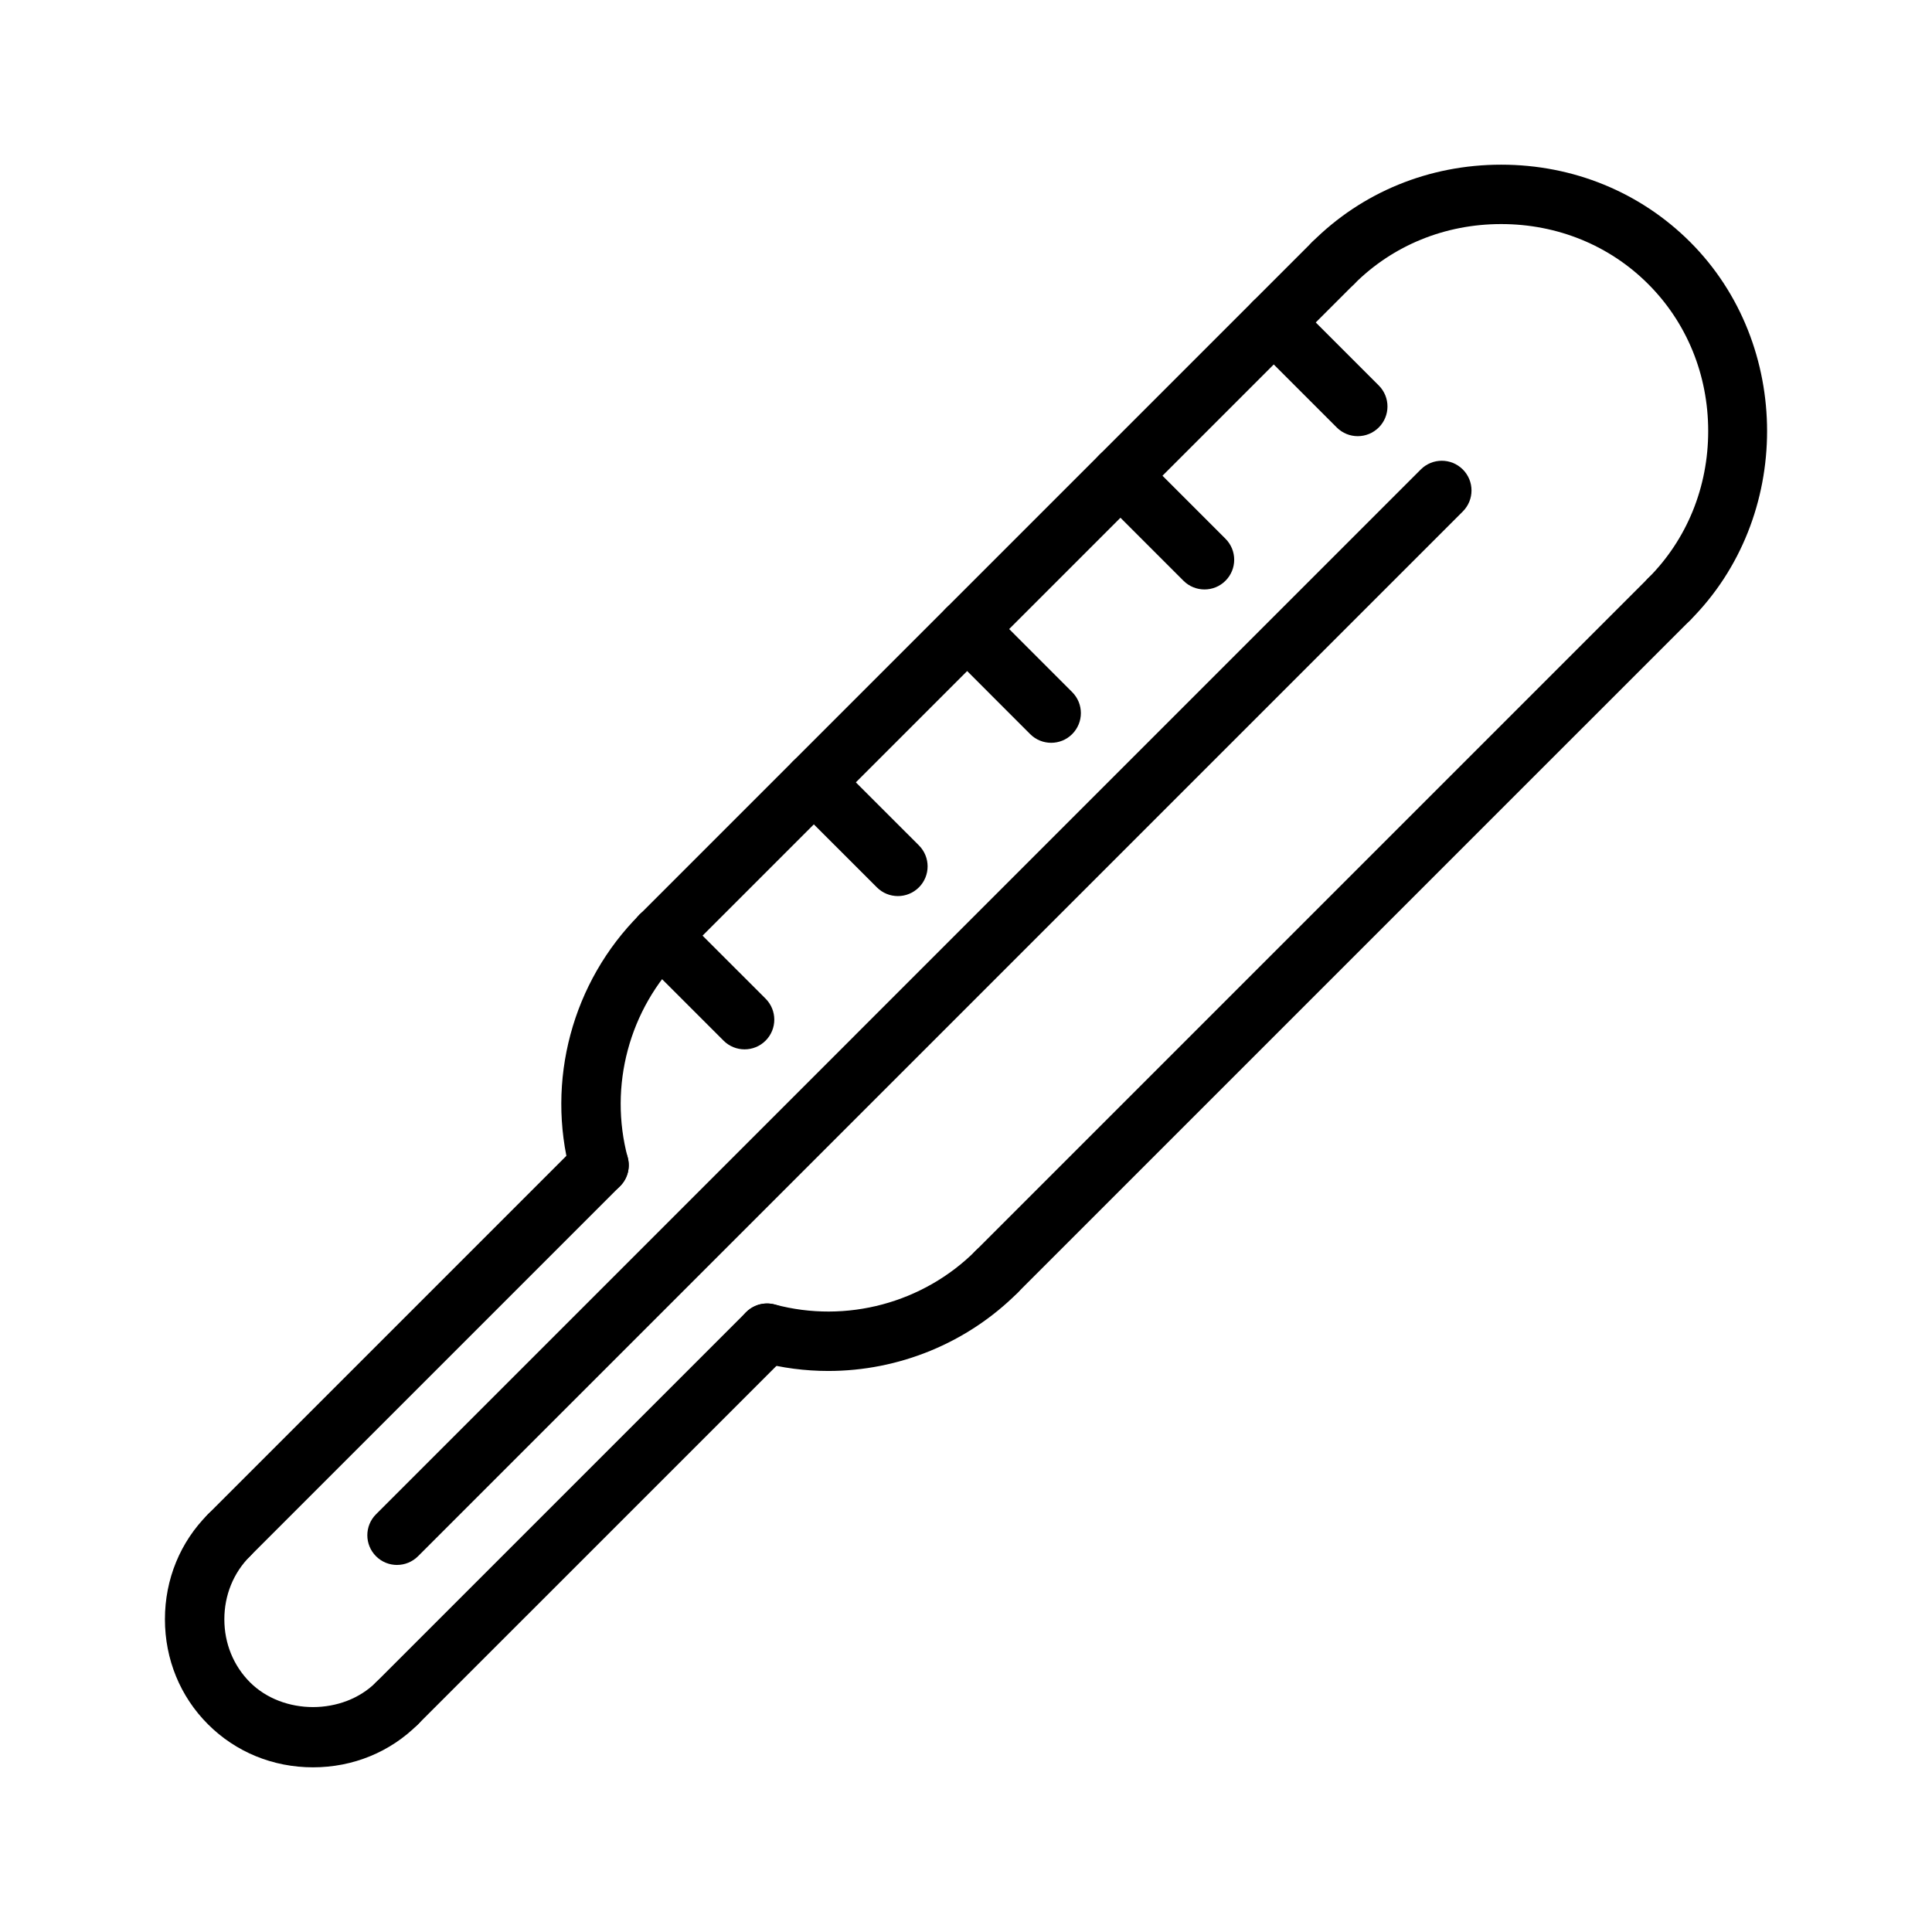
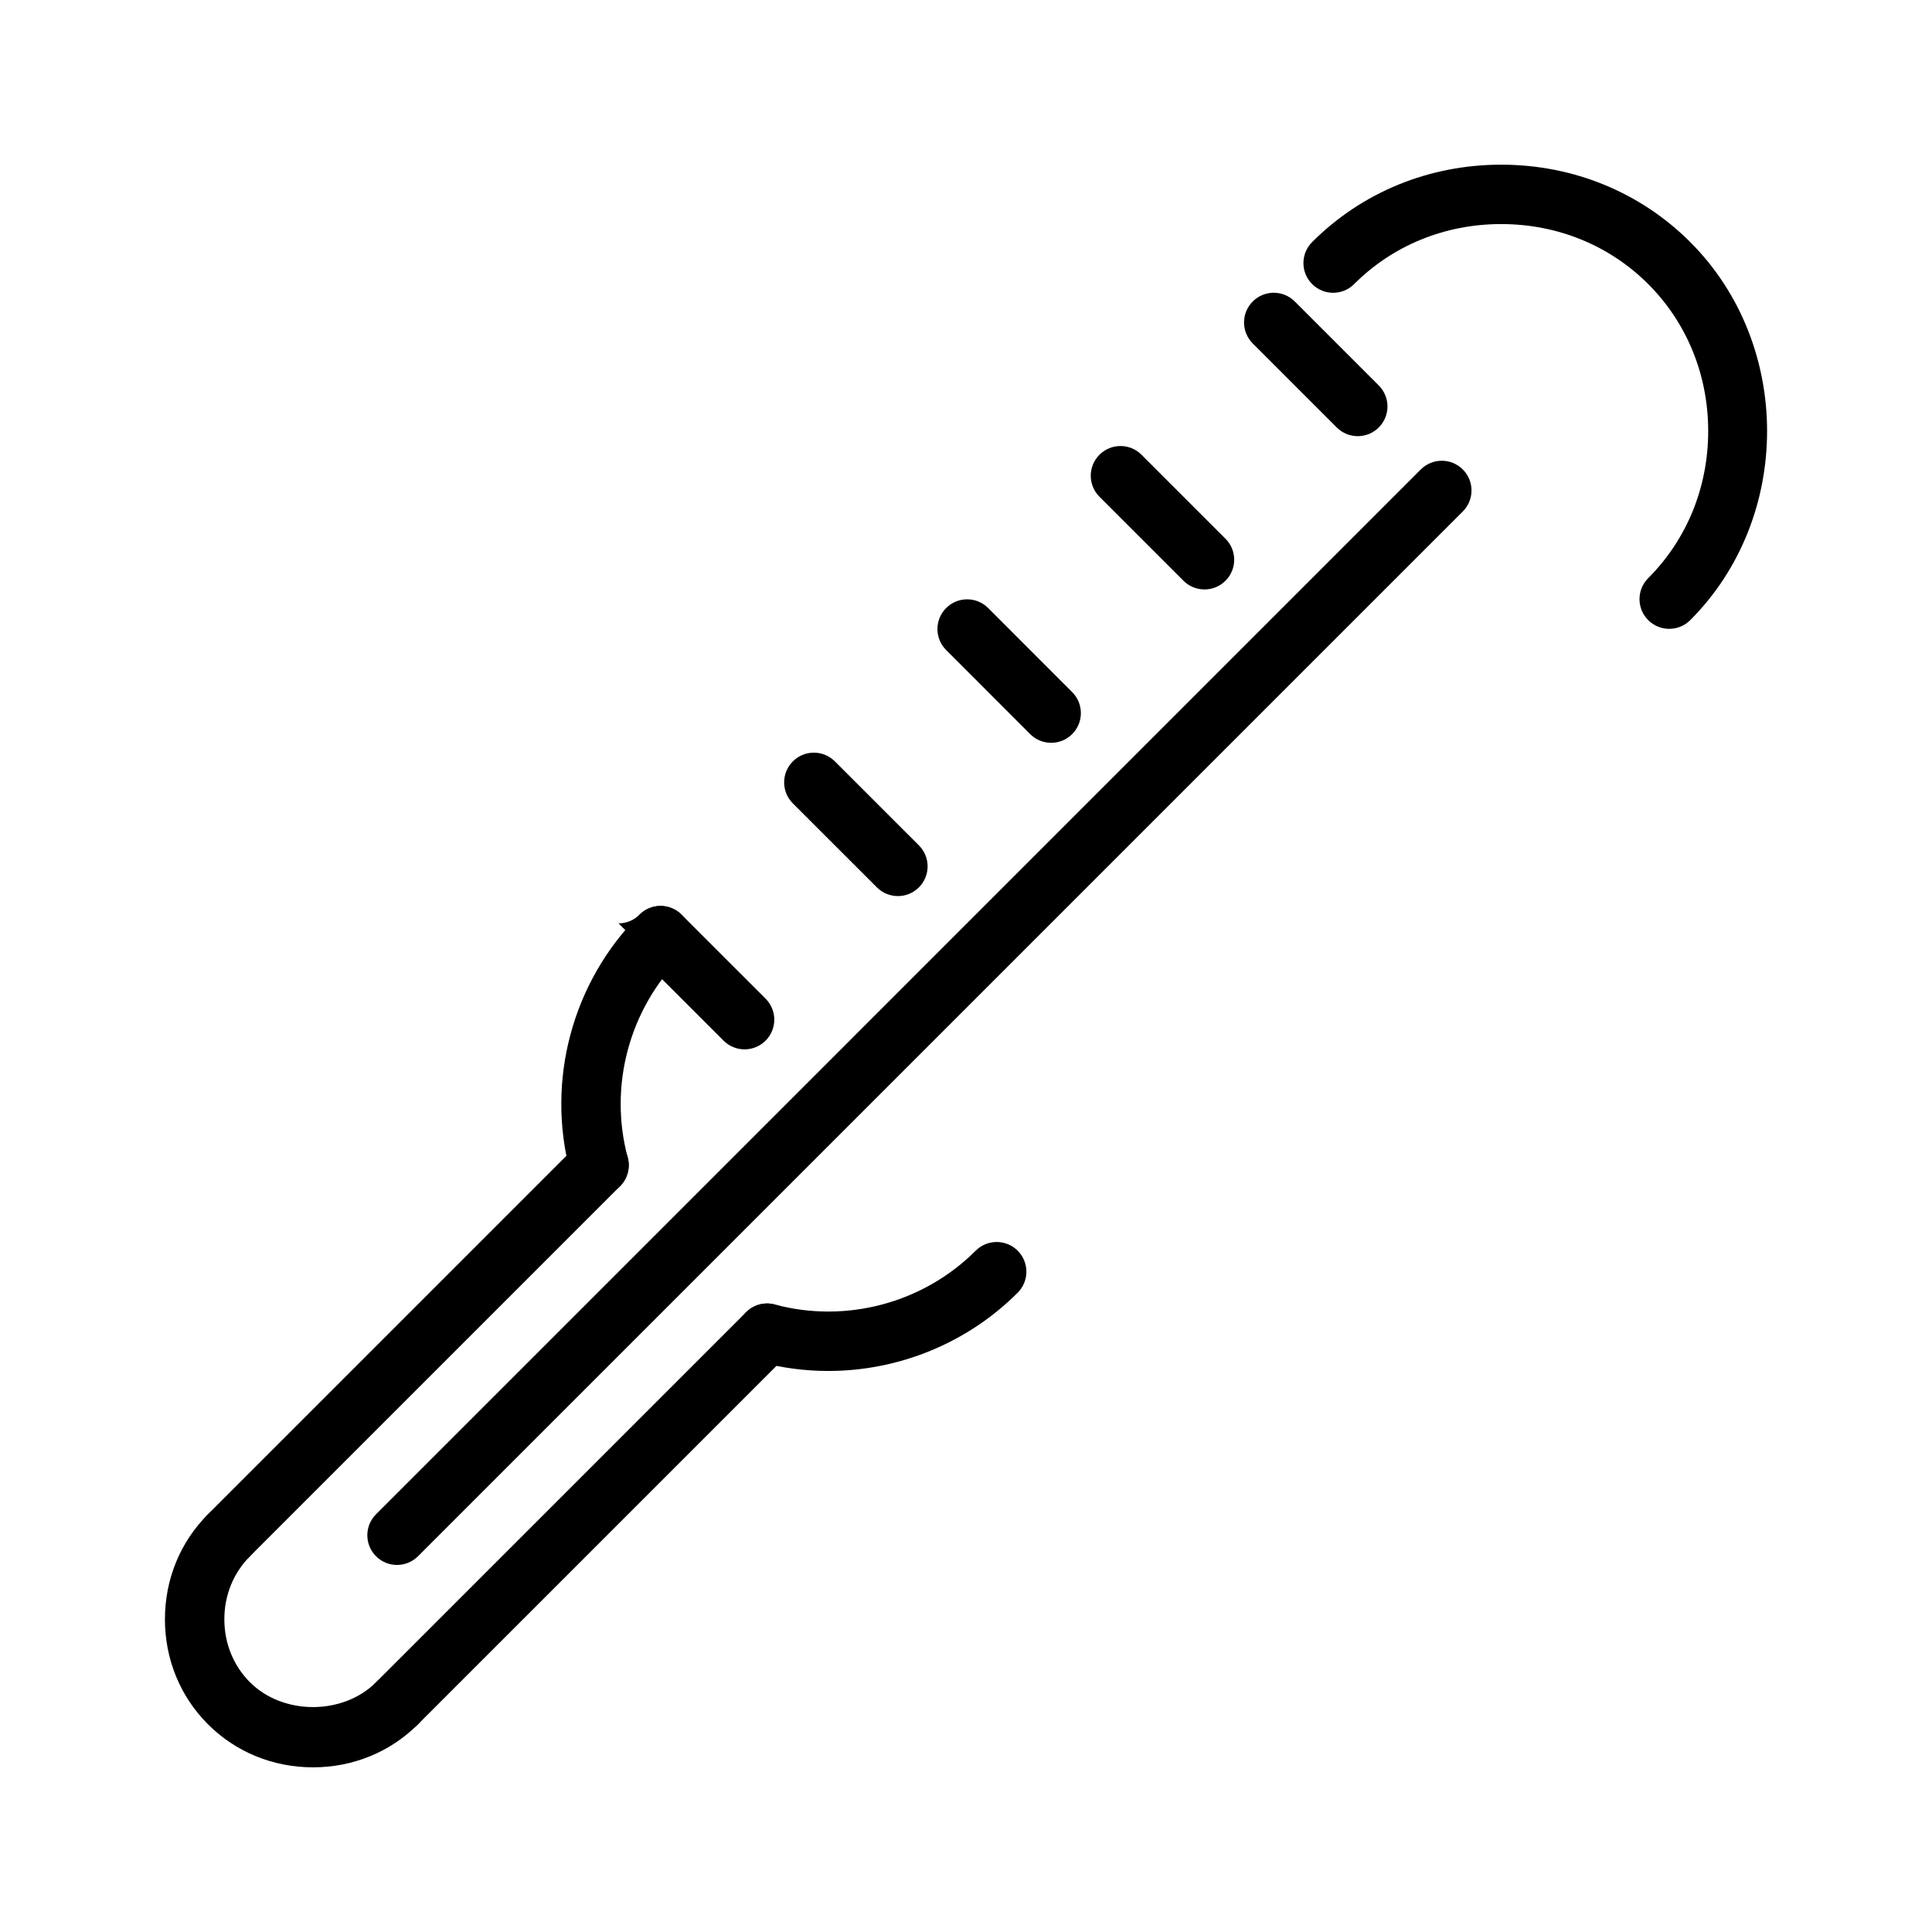
<svg xmlns="http://www.w3.org/2000/svg" fill="#000000" width="800px" height="800px" version="1.1" viewBox="144 144 512 512">
  <g>
    <path d="m586.36 310.65c-2.016 0-4.031-0.77-5.566-2.305-3.078-3.078-3.078-8.055 0-11.133 10.25-10.258 15.895-24.098 15.895-38.973 0-14.871-5.644-28.703-15.895-38.957-10.25-10.258-24.09-15.902-38.965-15.902-14.879 0-28.711 5.644-38.965 15.902-3.078 3.078-8.055 3.078-11.133 0s-3.078-8.055 0-11.133c13.227-13.227 31.008-20.508 50.098-20.508s36.871 7.289 50.098 20.508c27.16 27.152 27.16 73.027 0 100.2-1.535 1.531-3.551 2.297-5.566 2.297z" />
-     <path d="m408.11 488.9c-2.016 0-4.031-0.77-5.566-2.305-3.078-3.078-3.078-8.055 0-11.133l178.25-178.25c3.078-3.078 8.055-3.078 11.133 0s3.078 8.055 0 11.133l-178.25 178.24c-1.535 1.535-3.551 2.309-5.566 2.309z" />
-     <path d="m319.05 399.83c-2.016 0-4.031-0.77-5.566-2.305-3.078-3.078-3.078-8.055 0-11.133l178.25-178.25c3.078-3.078 8.055-3.078 11.133 0 3.078 3.078 3.078 8.055 0 11.133l-178.25 178.25c-1.535 1.535-3.551 2.305-5.566 2.305z" />
+     <path d="m319.05 399.83c-2.016 0-4.031-0.77-5.566-2.305-3.078-3.078-3.078-8.055 0-11.133l178.25-178.25l-178.25 178.25c-1.535 1.535-3.551 2.305-5.566 2.305z" />
    <path d="m363.5 507.32c-6.094 0-12.227-0.789-18.246-2.402-4.203-1.125-6.691-5.441-5.566-9.645 1.125-4.195 5.441-6.707 9.645-5.566 18.949 5.078 39.352-0.387 53.23-14.258 3.078-3.078 8.055-3.078 11.133 0 3.078 3.078 3.078 8.055 0 11.133-13.449 13.449-31.633 20.738-50.195 20.738z" />
    <path d="m302.75 460.65c-3.481 0-6.66-2.305-7.598-5.824-6.535-24.371 0.496-50.602 18.332-68.43 3.078-3.078 8.055-3.078 11.133 0 3.078 3.078 3.078 8.055 0 11.133-13.879 13.887-19.34 34.273-14.266 53.23 1.125 4.195-1.363 8.516-5.566 9.645-0.672 0.168-1.355 0.246-2.035 0.246z" />
    <path d="m204.68 558.73c-2.016 0-4.031-0.77-5.566-2.305-3.078-3.078-3.078-8.055 0-11.133l98.078-98.078c3.078-3.078 8.055-3.078 11.133 0s3.078 8.055 0 11.133l-98.074 98.074c-1.543 1.535-3.559 2.309-5.57 2.309z" />
    <path d="m249.22 603.25c-2.016 0-4.031-0.77-5.566-2.305-3.078-3.078-3.078-8.055 0-11.133l98.07-98.062c3.078-3.078 8.055-3.078 11.133 0s3.078 8.055 0 11.133l-98.07 98.062c-1.543 1.543-3.551 2.305-5.566 2.305z" />
    <path d="m463.2 300.21c-2.016 0-4.031-0.77-5.566-2.305l-22.262-22.262c-3.078-3.078-3.078-8.055 0-11.133 3.078-3.078 8.055-3.078 11.133 0l22.262 22.262c3.078 3.078 3.078 8.055 0 11.133-1.535 1.543-3.551 2.305-5.566 2.305z" />
    <path d="m503.82 259.59c-2.016 0-4.031-0.77-5.566-2.305l-22.262-22.262c-3.078-3.078-3.078-8.055 0-11.133s8.055-3.078 11.133 0l22.262 22.262c3.078 3.078 3.078 8.055 0 11.133-1.539 1.531-3.555 2.305-5.566 2.305z" />
    <path d="m422.57 340.85c-2.016 0-4.031-0.77-5.566-2.305l-22.262-22.277c-3.078-3.078-3.078-8.055 0-11.133 3.078-3.078 8.055-3.078 11.133 0l22.262 22.277c3.078 3.078 3.078 8.055 0 11.133-1.535 1.543-3.551 2.305-5.566 2.305z" />
    <path d="m381.95 381.47c-2.016 0-4.031-0.77-5.566-2.305l-22.27-22.262c-3.078-3.078-3.078-8.055 0-11.133s8.055-3.078 11.133 0l22.27 22.262c3.078 3.078 3.078 8.055 0 11.133-1.547 1.539-3.559 2.305-5.566 2.305z" />
    <path d="m341.32 422.09c-2.016 0-4.031-0.77-5.566-2.305l-22.27-22.262c-3.078-3.078-3.078-8.055 0-11.133s8.055-3.078 11.133 0l22.27 22.262c3.078 3.078 3.078 8.055 0 11.133-1.535 1.535-3.551 2.305-5.566 2.305z" />
    <path d="m249.22 558.73c-2.016 0-4.031-0.77-5.566-2.305-3.078-3.078-3.078-8.055 0-11.133l276.87-276.88c3.078-3.078 8.055-3.078 11.133 0s3.078 8.055 0 11.133l-276.87 276.87c-1.543 1.535-3.551 2.309-5.566 2.309z" />
    <path d="m226.95 612.36c-10.598 0-20.484-4.047-27.836-11.406-7.359-7.352-11.406-17.23-11.406-27.828s4.055-20.484 11.406-27.828c3.078-3.078 8.055-3.078 11.133 0s3.078 8.055 0 11.133c-4.383 4.383-6.793 10.32-6.793 16.695 0 6.398 2.418 12.312 6.793 16.695 8.762 8.762 24.641 8.762 33.402 0 3.07-3.078 8.055-3.078 11.133 0s3.078 8.055 0 11.133c-7.352 7.359-17.238 11.406-27.832 11.406z" />
  </g>
</svg>